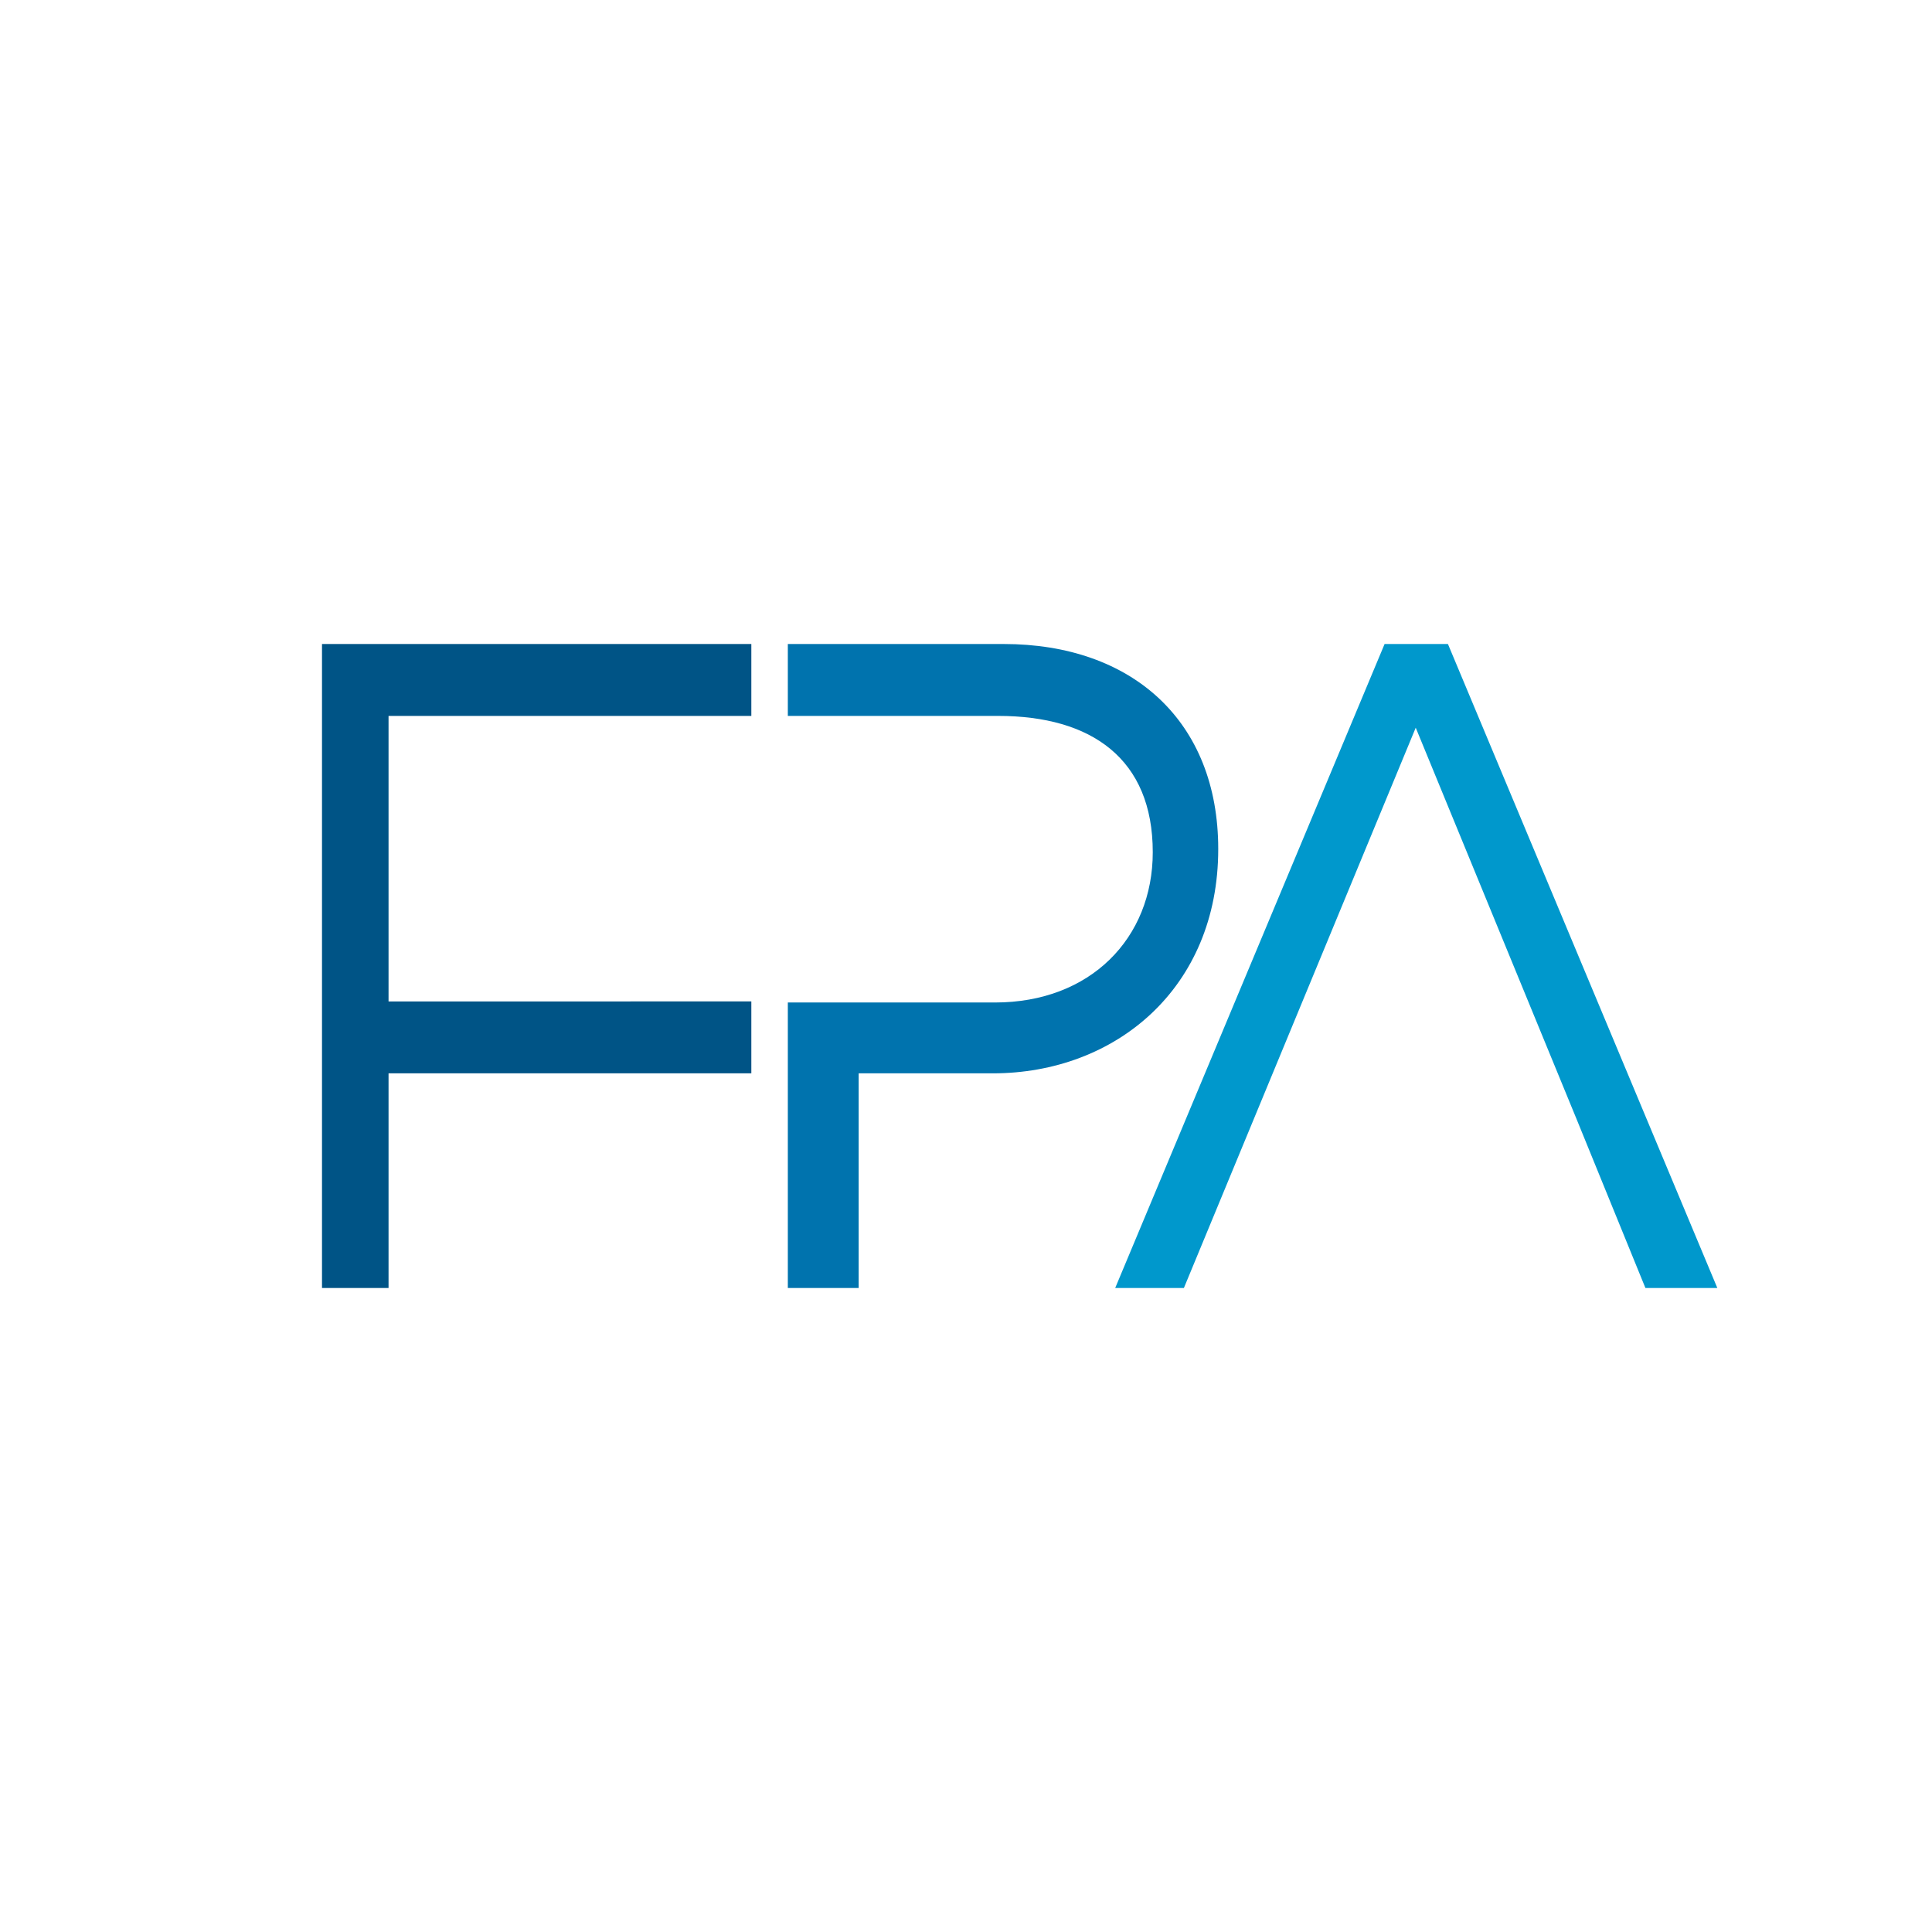
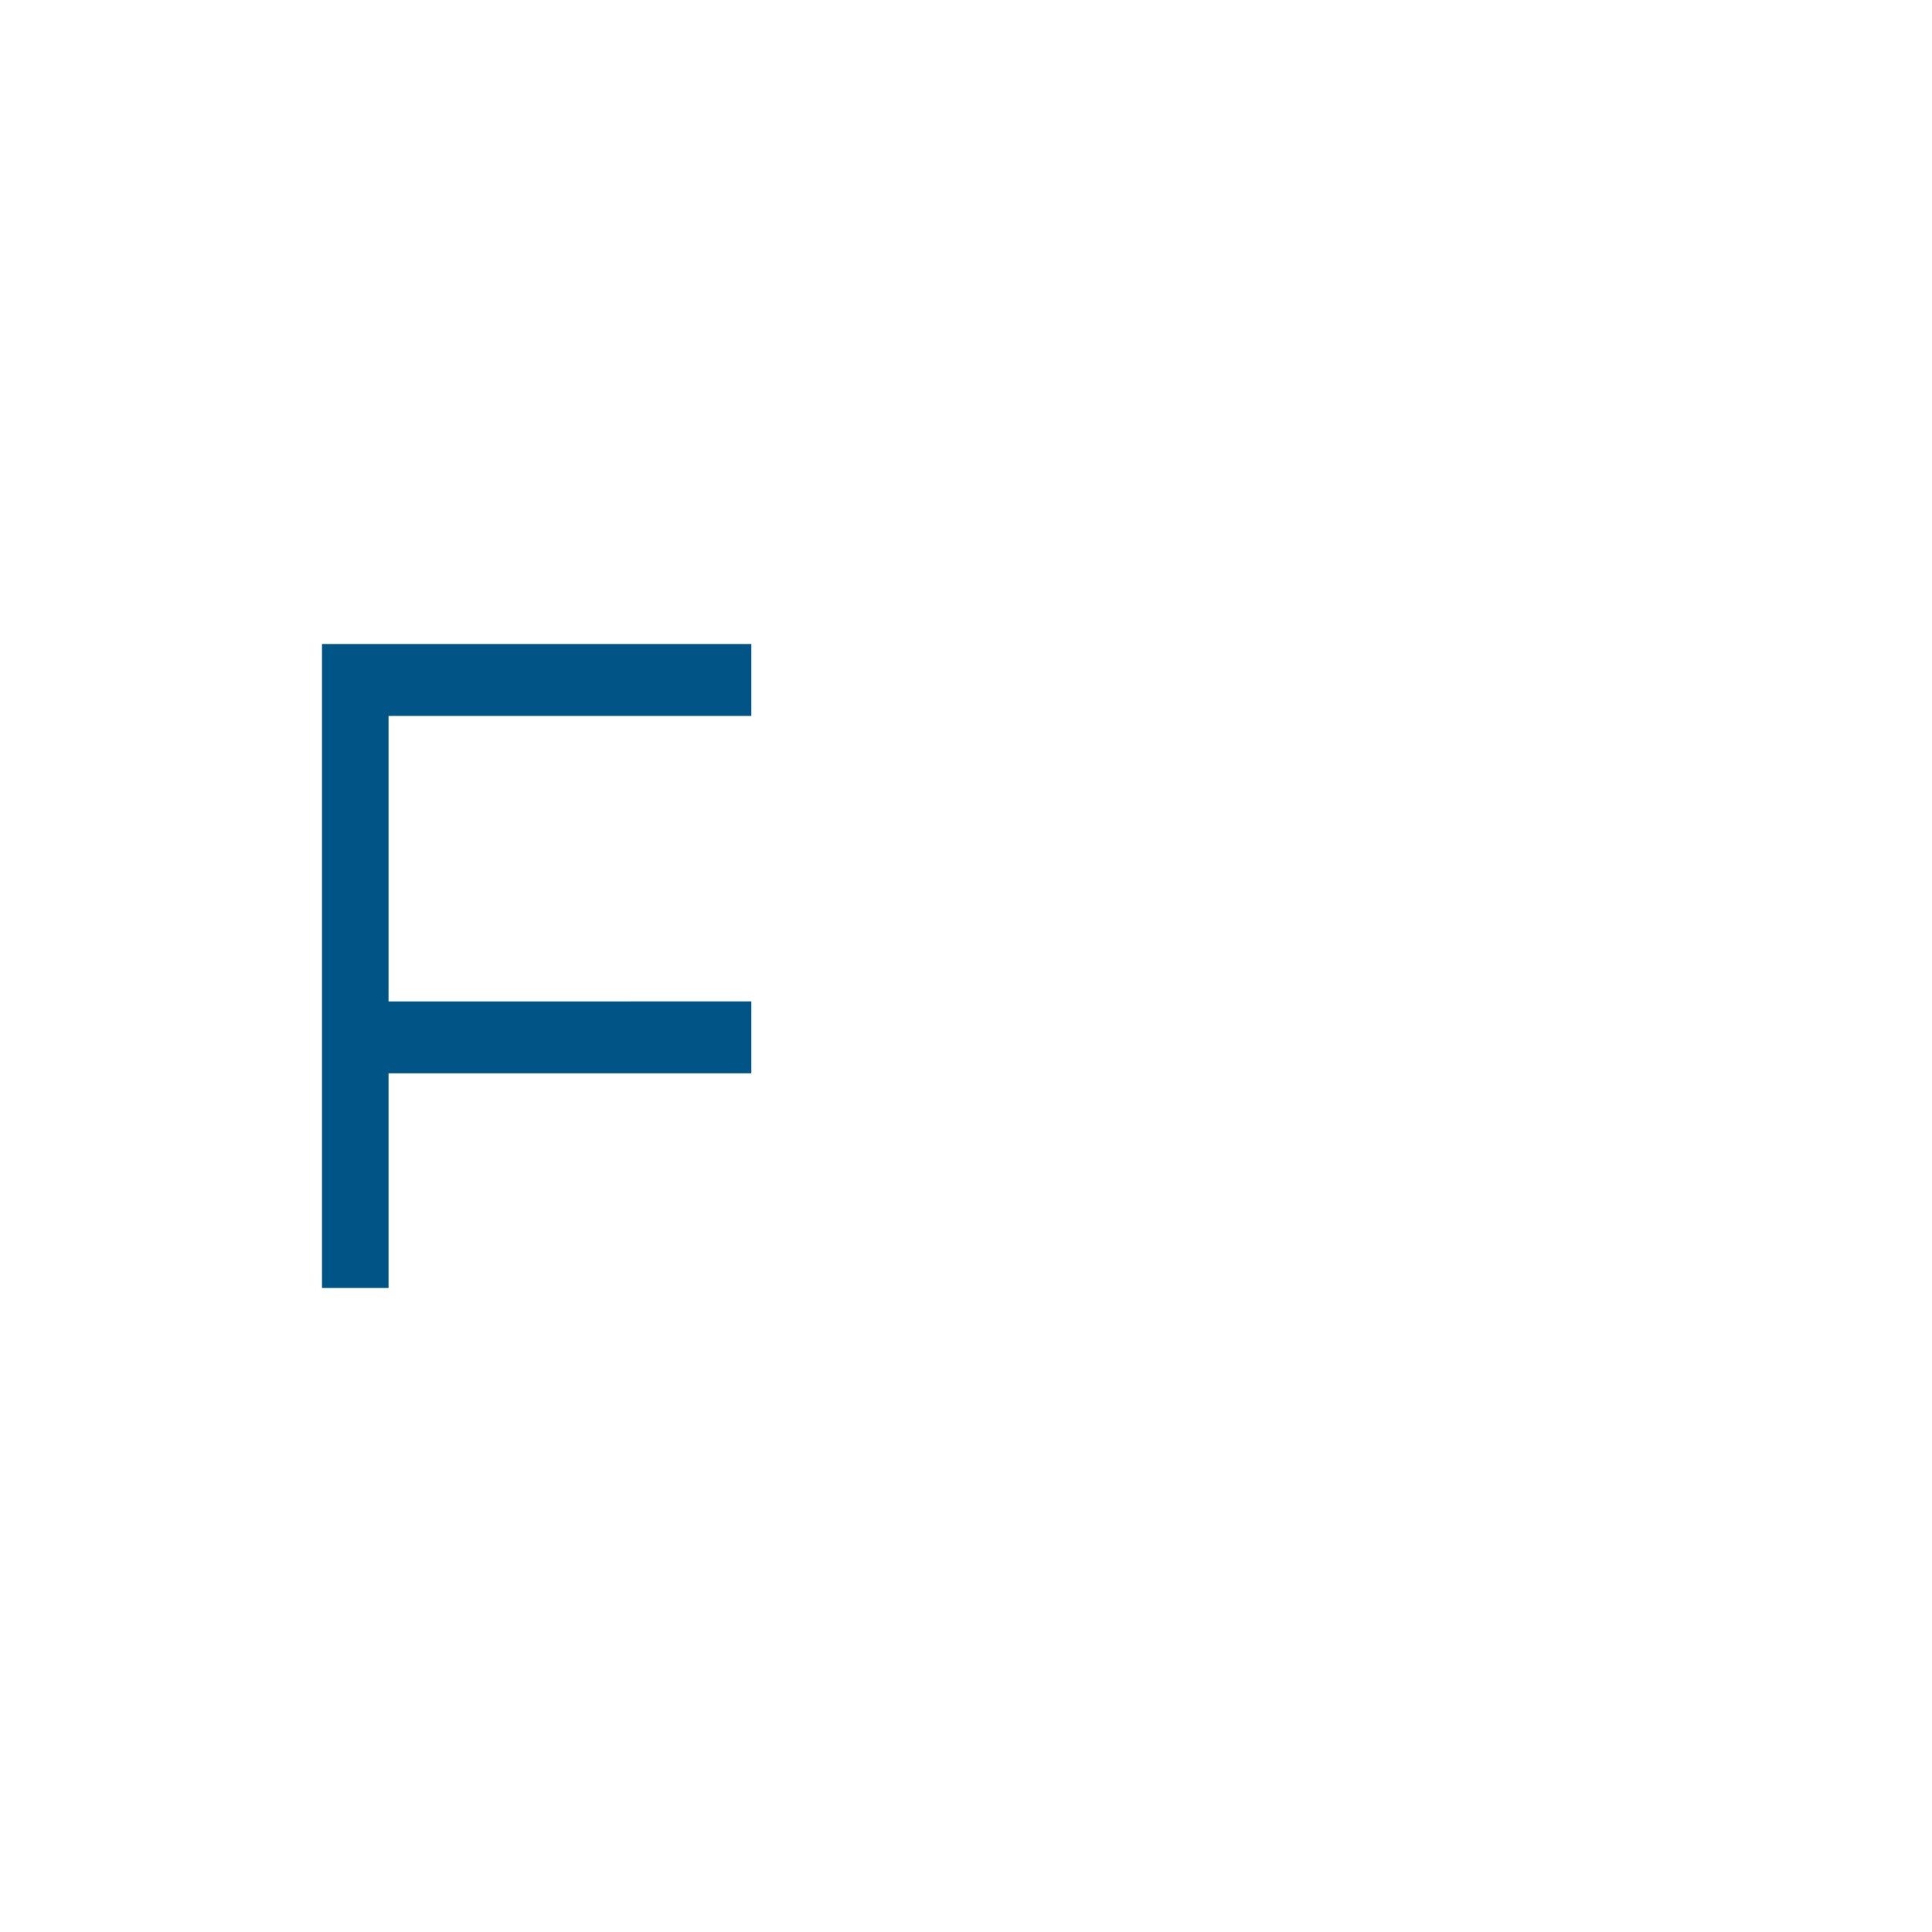
<svg xmlns="http://www.w3.org/2000/svg" width="18" height="18">
  <path fill="#005486" d="M7 6.67H3.62v2.66H7V10H3.62v2H3V6h4z" />
-   <path fill="#0098CC" d="M13.49 6h-.59l-2.51 6h.64l2.16-5.22 1.5 3.65.64 1.57H16z" />
-   <path fill="#0073AE" d="M9.35 6H7.34v.67H9.3c.87 0 1.44.4 1.44 1.27 0 .8-.58 1.4-1.47 1.4H7.34V12H8v-2h1.25c1.14 0 2.1-.79 2.1-2.09 0-1.19-.8-1.91-2-1.91" />
</svg>